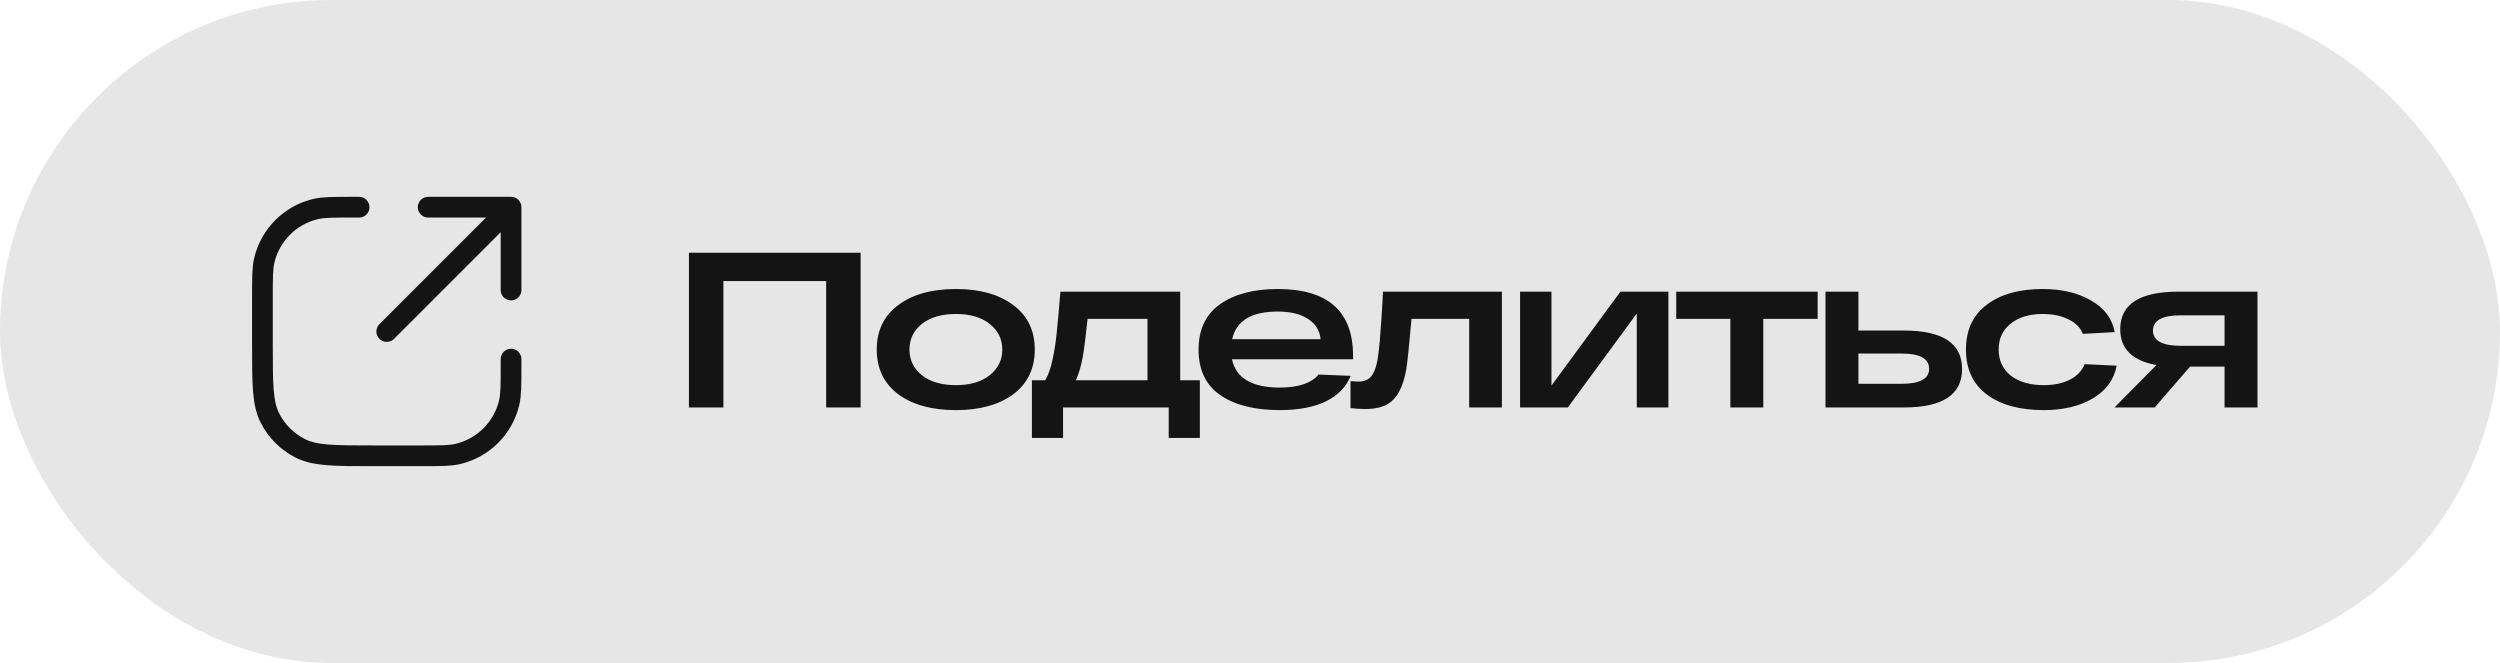
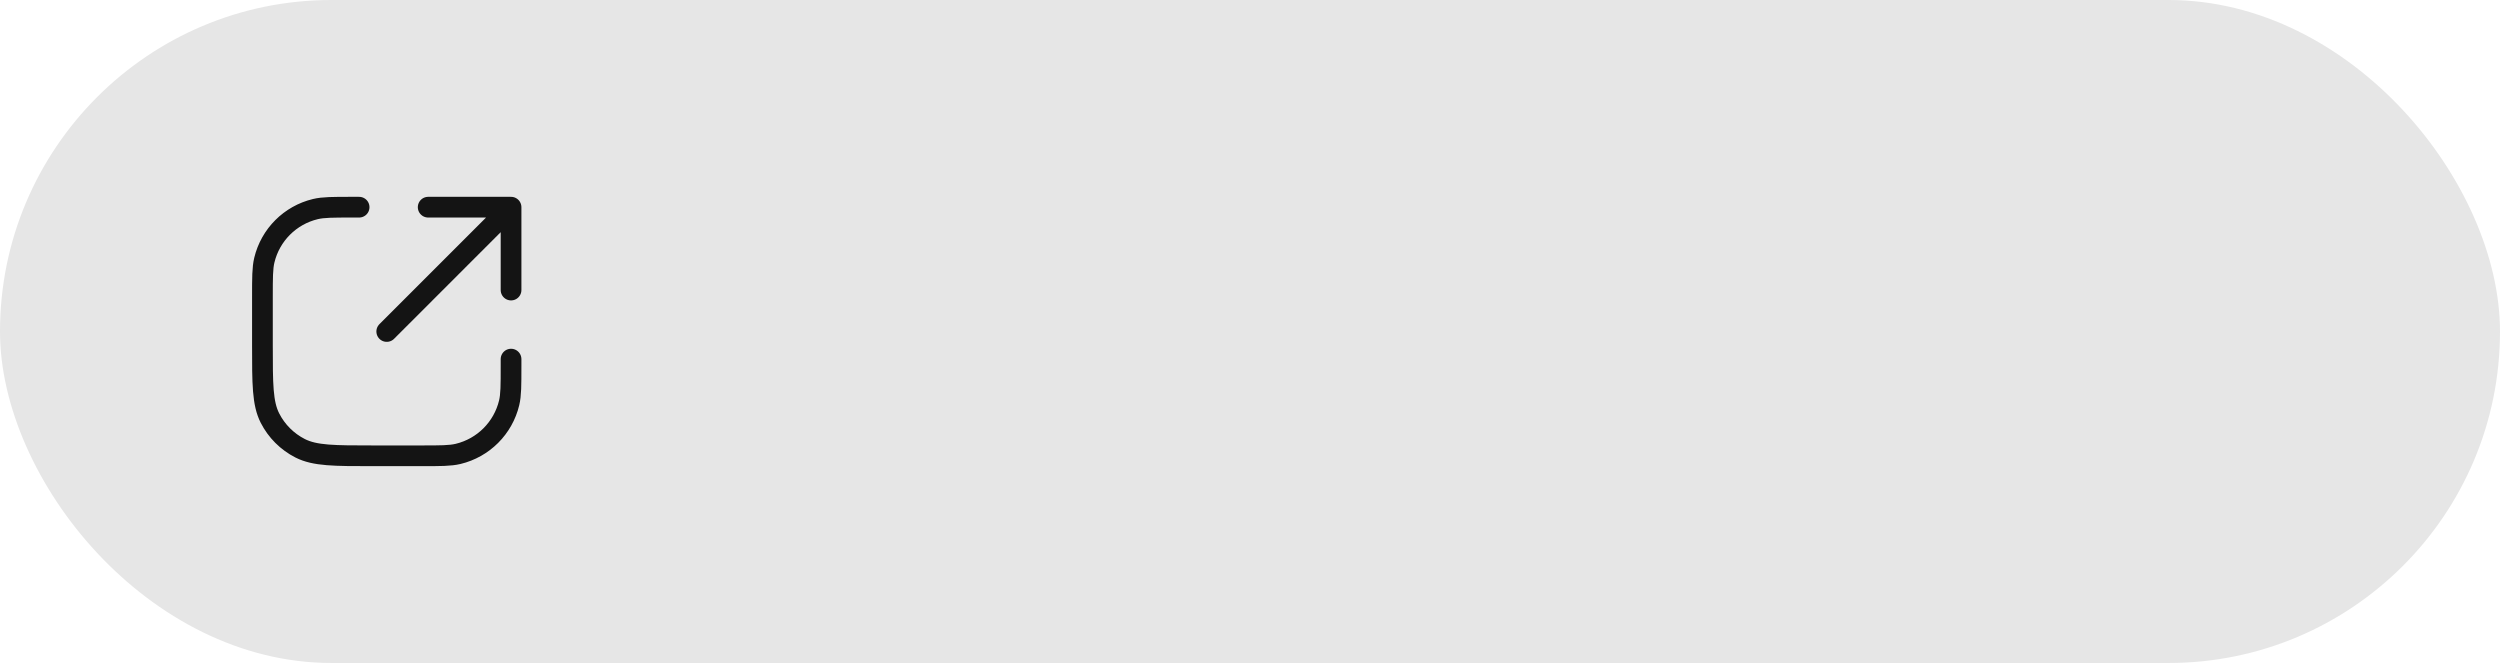
<svg xmlns="http://www.w3.org/2000/svg" width="181" height="48" viewBox="0 0 181 48" fill="none">
  <rect width="181" height="48" rx="24" fill="black" fill-opacity="0.1" />
  <path d="M26 15H25.5C24.105 15 23.408 15 22.833 15.138C21.005 15.577 19.577 17.005 19.138 18.833C19 19.408 19 20.105 19 21.5V25C19 27.8 19 29.2 19.545 30.27C20.024 31.211 20.789 31.976 21.73 32.455C22.8 33 24.2 33 27 33H30.5C31.895 33 32.592 33 33.167 32.862C34.995 32.423 36.423 30.995 36.862 29.167C37 28.592 37 27.895 37 26.5V26M28 24L37 15M37 15H31M37 15V21" stroke="#141414" stroke-width="1.5" stroke-linecap="round" stroke-linejoin="round" />
-   <path d="M62.31 18.3V29.5H59.814V20.348H52.374V29.5H49.878V18.3H62.31ZM65.029 28.54C63.995 27.761 63.477 26.684 63.477 25.308C63.477 23.932 63.995 22.86 65.029 22.092C66.064 21.313 67.456 20.924 69.205 20.924C70.944 20.924 72.331 21.313 73.365 22.092C74.4 22.86 74.917 23.932 74.917 25.308C74.917 26.684 74.4 27.761 73.365 28.54C72.331 29.308 70.944 29.692 69.205 29.692C67.456 29.692 66.064 29.308 65.029 28.54ZM66.741 23.452C66.144 23.932 65.845 24.551 65.845 25.308C65.845 26.065 66.144 26.684 66.741 27.164C67.349 27.644 68.171 27.884 69.205 27.884C70.24 27.884 71.056 27.644 71.653 27.164C72.261 26.684 72.565 26.065 72.565 25.308C72.565 24.551 72.261 23.932 71.653 23.452C71.056 22.972 70.24 22.732 69.205 22.732C68.171 22.732 67.349 22.972 66.741 23.452ZM85.446 27.532H86.87V31.708H84.614V29.5H76.966V31.708H74.71V27.532H75.67C75.894 27.169 76.075 26.657 76.214 25.996C76.352 25.335 76.448 24.711 76.502 24.124C76.566 23.537 76.656 22.535 76.774 21.116H85.446V27.532ZM83.078 27.532V23.084H78.742C78.614 24.311 78.496 25.233 78.39 25.852C78.283 26.46 78.118 27.02 77.894 27.532H83.078ZM97.96 25.756V26.012H89.192C89.491 27.377 90.643 28.06 92.648 28.06C94.003 28.06 94.941 27.745 95.464 27.116L97.784 27.212C97.475 28.001 96.883 28.615 96.008 29.052C95.133 29.479 94.013 29.692 92.648 29.692C90.835 29.692 89.4 29.329 88.344 28.604C87.299 27.879 86.776 26.78 86.776 25.308C86.776 23.857 87.293 22.764 88.328 22.028C89.373 21.292 90.765 20.924 92.504 20.924C96.141 20.924 97.96 22.535 97.96 25.756ZM92.504 22.556C90.605 22.556 89.507 23.223 89.208 24.556H95.608C95.555 23.937 95.256 23.452 94.712 23.1C94.179 22.737 93.443 22.556 92.504 22.556ZM100.129 21.116H108.737V29.5H106.369V23.084H102.193C102.012 25.143 101.884 26.369 101.809 26.764C101.585 28.012 101.153 28.833 100.513 29.228C100.097 29.484 99.548 29.612 98.865 29.612C98.492 29.612 98.129 29.591 97.777 29.548V27.596C98.033 27.617 98.215 27.628 98.321 27.628C98.567 27.628 98.769 27.591 98.929 27.516C99.1 27.441 99.244 27.313 99.361 27.132C99.479 26.94 99.575 26.705 99.649 26.428C99.724 26.151 99.783 25.799 99.825 25.372C99.879 24.935 99.921 24.449 99.953 23.916C99.996 23.383 100.039 22.748 100.081 22.012C100.103 21.617 100.119 21.319 100.129 21.116ZM117.318 21.116H120.79V29.5H118.502V22.7L113.51 29.5H110.054V21.116H112.326V27.916L117.318 21.116ZM121.358 23.084V21.116H131.598V23.084H127.662V29.5H125.278V23.084H121.358ZM137.846 23.932C140.651 23.932 142.054 24.86 142.054 26.716C142.054 28.572 140.651 29.5 137.846 29.5H133.27H132.166V21.116H134.55V23.932H137.846ZM137.67 27.788C139.003 27.788 139.67 27.425 139.67 26.7C139.67 25.964 139.003 25.596 137.67 25.596H134.55V27.788H137.67ZM153.247 26.476C153.055 27.489 152.479 28.279 151.519 28.844C150.57 29.409 149.386 29.692 147.967 29.692C146.218 29.692 144.842 29.313 143.839 28.556C142.837 27.799 142.335 26.716 142.335 25.308C142.335 23.911 142.831 22.833 143.823 22.076C144.826 21.308 146.181 20.924 147.887 20.924C149.274 20.924 150.442 21.201 151.391 21.756C152.351 22.3 152.922 23.063 153.103 24.044L150.799 24.172C150.618 23.713 150.266 23.361 149.743 23.116C149.221 22.86 148.602 22.732 147.887 22.732C146.927 22.732 146.154 22.967 145.567 23.436C144.991 23.895 144.703 24.519 144.703 25.308C144.703 26.097 144.997 26.727 145.583 27.196C146.181 27.655 146.975 27.884 147.967 27.884C148.714 27.884 149.349 27.751 149.871 27.484C150.394 27.207 150.746 26.833 150.927 26.364L153.247 26.476ZM163.441 21.116V29.5H161.057V26.54H158.561L156.001 29.5H153.089L156.129 26.428C154.38 26.119 153.505 25.255 153.505 23.836C153.505 22.023 154.908 21.116 157.713 21.116H163.441ZM157.889 25.036H161.057V22.828H157.889C156.545 22.828 155.873 23.196 155.873 23.932C155.873 24.668 156.545 25.036 157.889 25.036Z" fill="#141414" />
</svg>